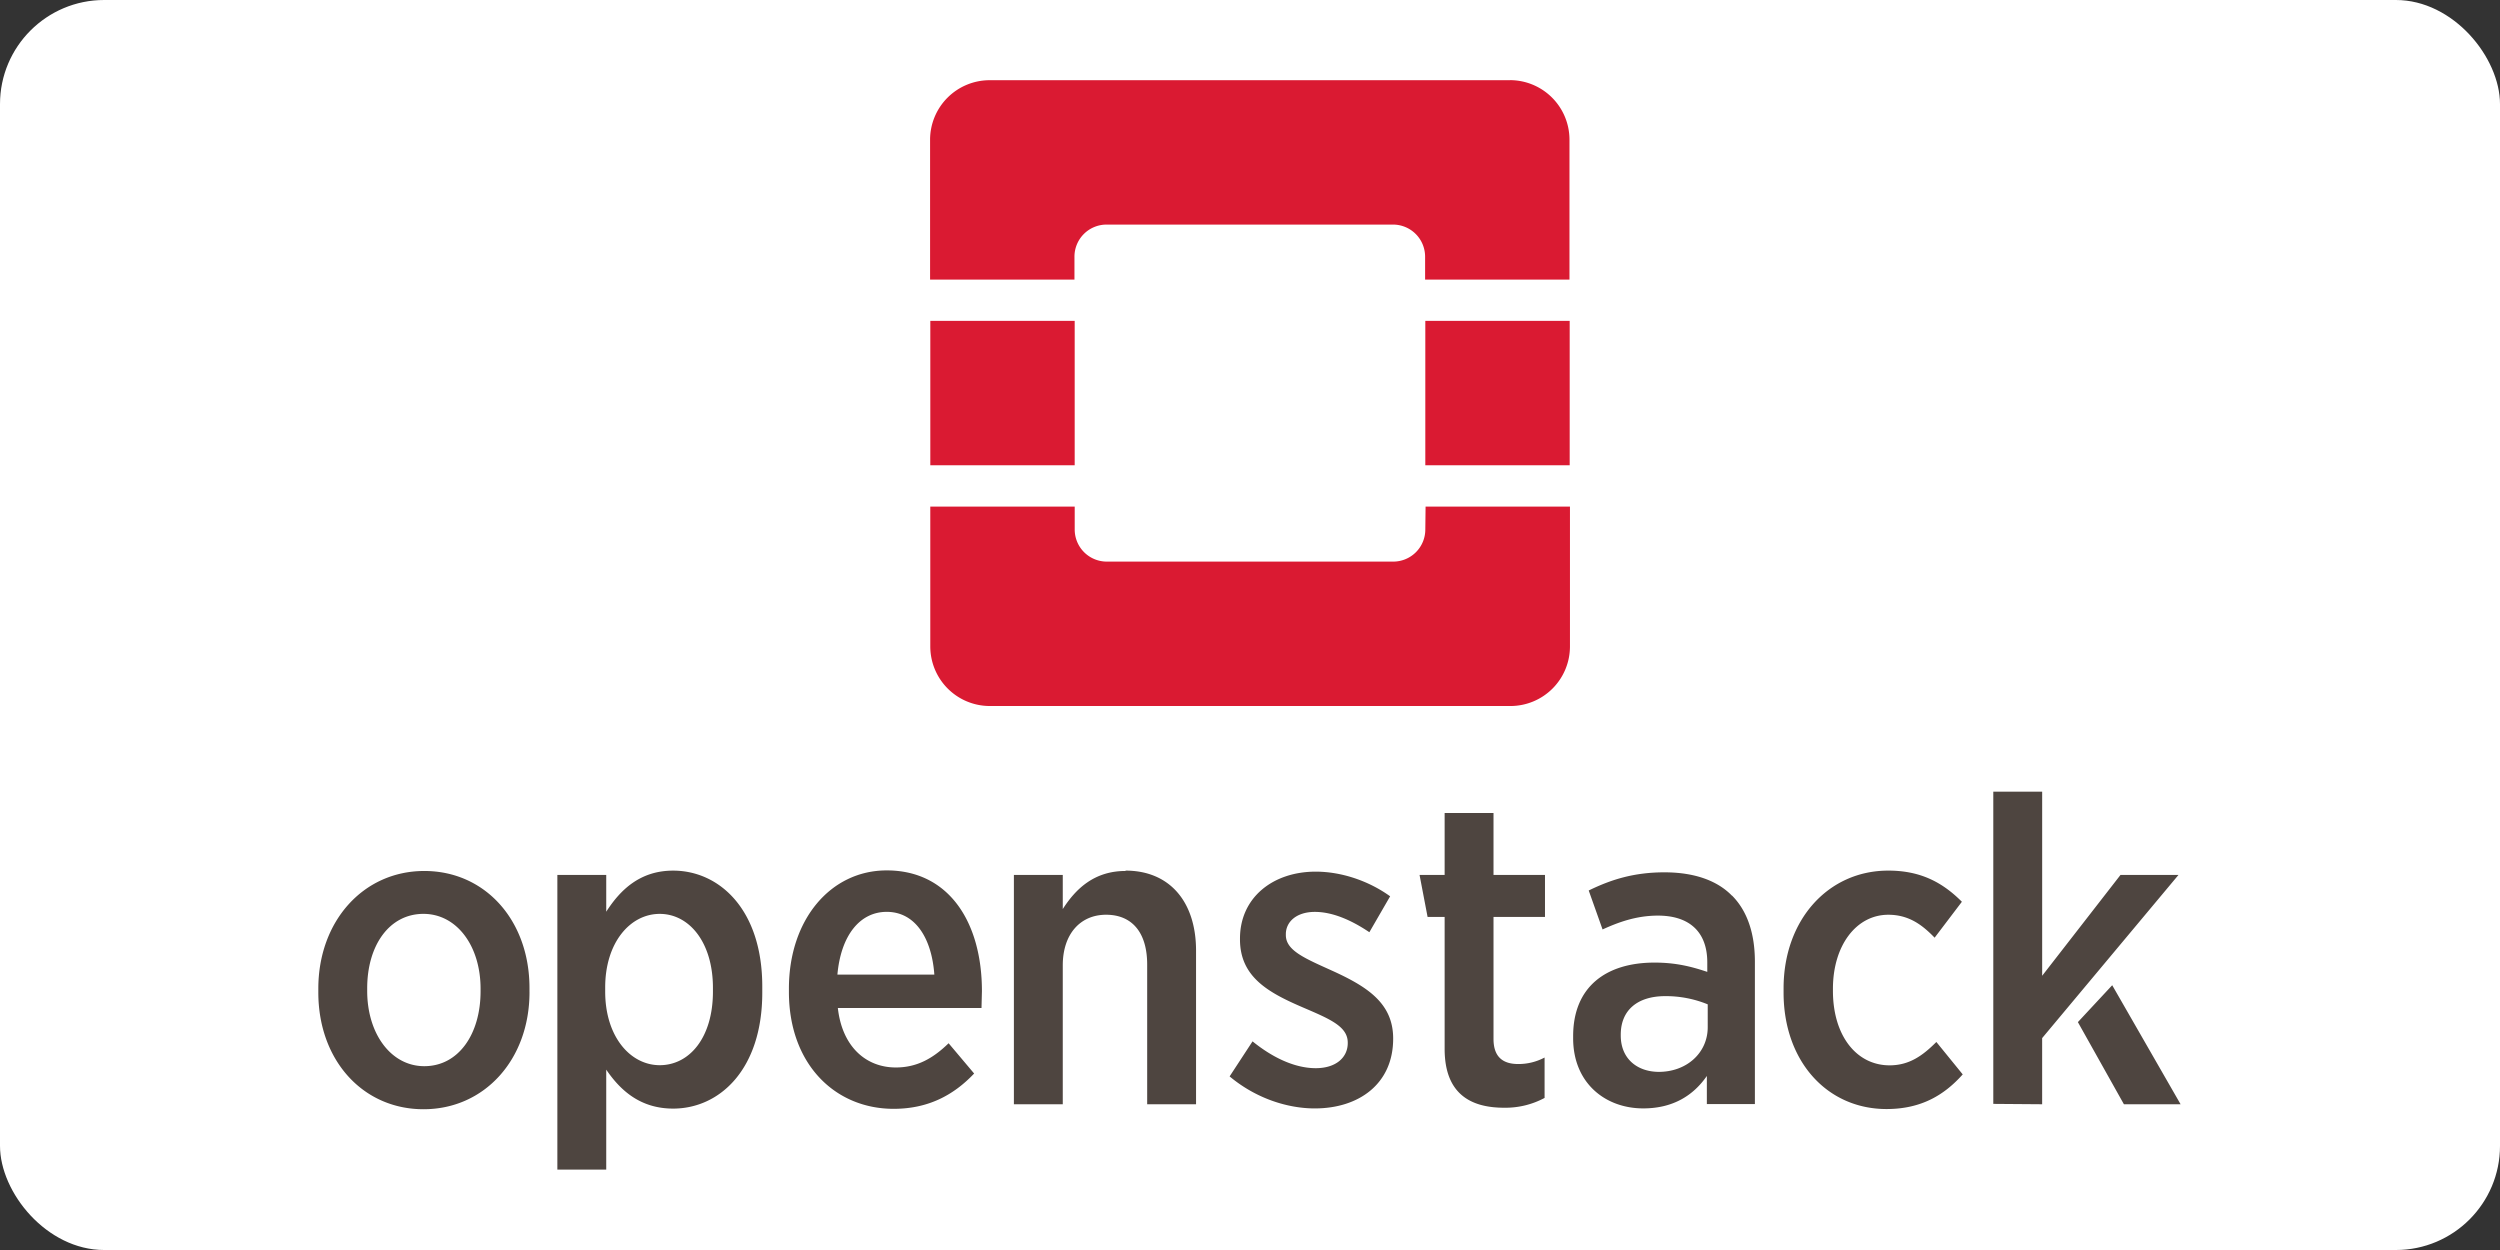
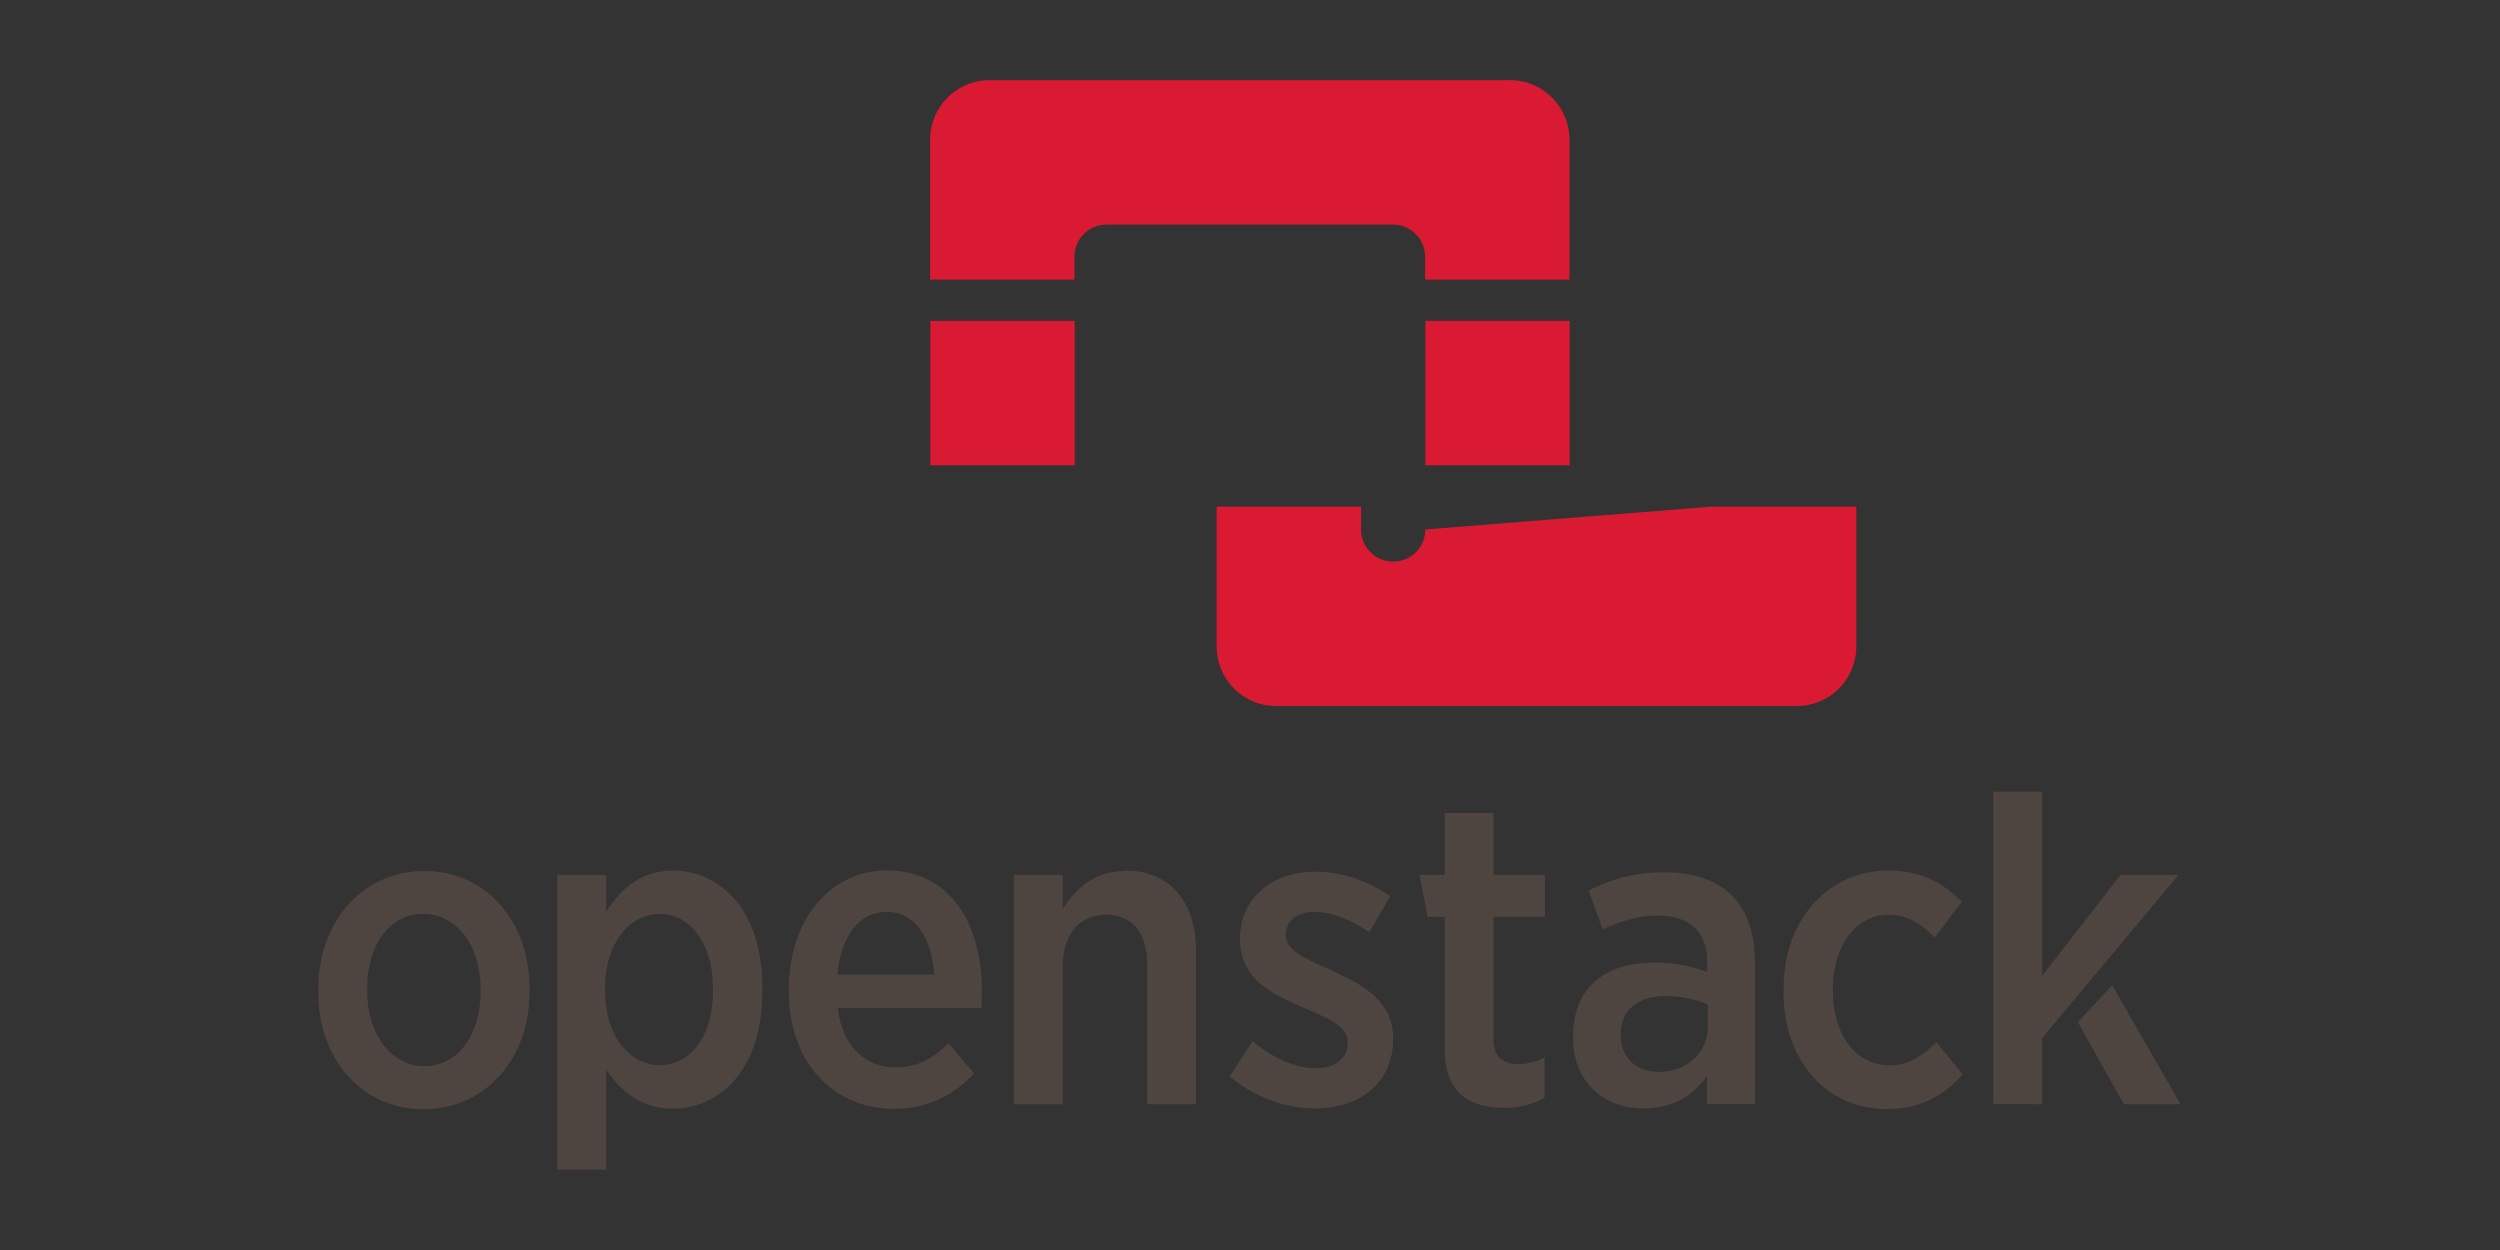
<svg xmlns="http://www.w3.org/2000/svg" width="120" height="60">
  <rect width="100%" height="100%" fill="#333333" stroke="none" />
-   <rect width="120" height="60" rx="5" fill="white" />
-   <path d="M72.495 3.85h-25a2.86 2.86 0 0 0-2.851 2.85v6.72h6.93v-1.098a1.54 1.54 0 0 1 1.542-1.542h13.747a1.54 1.54 0 0 1 1.542 1.542v1.098h6.93V6.7a2.86 2.86 0 0 0-2.852-2.853zm-4.08 21.565a1.54 1.54 0 0 1-1.542 1.542H53.128a1.54 1.54 0 0 1-1.542-1.542v-1.098h-6.932v6.72a2.86 2.86 0 0 0 2.852 2.852h25a2.86 2.86 0 0 0 2.852-2.852v-6.72h-6.93zm-23.76-10.012h6.93v6.93h-6.93zm23.76 0h6.93v6.93h-6.93z" fill="#da1a32" />
+   <path d="M72.495 3.85h-25a2.86 2.86 0 0 0-2.851 2.85v6.72h6.93v-1.098a1.54 1.54 0 0 1 1.542-1.542h13.747a1.54 1.54 0 0 1 1.542 1.542v1.098h6.93V6.7a2.86 2.86 0 0 0-2.852-2.853zm-4.08 21.565a1.54 1.54 0 0 1-1.542 1.542a1.54 1.54 0 0 1-1.542-1.542v-1.098h-6.932v6.72a2.86 2.86 0 0 0 2.852 2.852h25a2.86 2.86 0 0 0 2.852-2.852v-6.72h-6.93zm-23.76-10.012h6.93v6.93h-6.93zm23.76 0h6.93v6.93h-6.93z" fill="#da1a32" />
  <path d="M42.878 28.667v-.2c0-3.656-2.398-6.3-5.658-6.3-3.284 0-5.705 2.7-5.705 6.334v.2c0 3.656 2.4 6.287 5.66 6.287 3.282.001 5.704-2.676 5.704-6.3zm-8.733-.047v-.14c0-2.306 1.188-4.005 3.027-4.005 1.793 0 3.074 1.723 3.074 4.028v.14c0 2.305-1.188 4.028-3.027 4.028-1.793.001-3.074-1.745-3.074-4.05zm21.26.094v-.326c0-4.17-2.33-6.24-4.797-6.24-1.77 0-2.84 1.025-3.6 2.212v-1.98h-2.63v15.858h2.63v-5.38c.745 1.094 1.816 2.096 3.6 2.096 2.492 0 4.797-2.095 4.797-6.24zm-8.453-.047v-.233c0-2.422 1.35-3.958 2.934-3.958S52.75 26 52.75 28.458v.2c0 2.47-1.257 3.96-2.864 3.96-1.583-.001-2.934-1.538-2.934-3.96zm19.854 4.4l-1.374-1.63c-.815.792-1.677 1.304-2.84 1.304-1.607 0-2.888-1.118-3.12-3.2h7.73l.023-.908c0-3.702-1.77-6.497-5.123-6.497-3.027 0-5.263 2.655-5.263 6.357v.186c0 3.866 2.468 6.287 5.635 6.287 1.84 0 3.214-.72 4.332-1.9zm-4.704-8.7c1.537 0 2.422 1.42 2.562 3.376h-5.216c.186-2.095 1.2-3.376 2.654-3.376zm12.85-2.2c-1.677 0-2.678.955-3.377 2.05V22.38h-2.63v12.342h2.63v-7.475c0-1.7.955-2.725 2.33-2.725 1.397 0 2.212.955 2.212 2.678v7.522h2.63v-8.267c0-2.632-1.42-4.308-3.795-4.308zm14.402 9.038v-.023c0-1.933-1.444-2.817-3.353-3.68-1.444-.652-2.422-1.07-2.422-1.886v-.047c0-.675.582-1.2 1.56-1.2s2.003.466 2.934 1.094l1.118-1.933c-1.164-.838-2.63-1.327-4.005-1.327-2.305 0-4.075 1.397-4.075 3.6v.047c0 2.026 1.537 2.864 3.377 3.656 1.467.63 2.422 1.025 2.422 1.9v.023c0 .77-.63 1.35-1.723 1.35s-2.282-.536-3.4-1.443l-1.234 1.886c1.42 1.187 3.12 1.723 4.587 1.723 2.375-.001 4.214-1.328 4.214-3.75zm8.148 3.167v-2.166a2.98 2.98 0 0 1-1.421.349c-.838 0-1.327-.396-1.327-1.35v-6.567h2.77v-2.26h-2.77v-3.33h-2.63v3.33h-1.35l.432 2.26h.918v7.102c0 2.4 1.374 3.167 3.2 3.167a4.45 4.45 0 0 0 2.19-.534zm10.083-10.875c-.792-.815-2.026-1.257-3.633-1.257-1.653 0-2.888.396-4.075.978l.745 2.096c.815-.372 1.793-.745 2.98-.745 1.677 0 2.655.862 2.655 2.515v.513c-.838-.28-1.677-.5-2.84-.5-2.608 0-4.378 1.304-4.378 3.958v.116c0 2.4 1.723 3.772 3.772 3.772 1.607 0 2.7-.7 3.423-1.746v1.514h2.585v-7.66c0-1.538-.42-2.75-1.234-3.564zm-1.304 7.08c0 1.397-1.164 2.422-2.678 2.4-1.14-.023-2.002-.722-2.002-1.956v-.047c0-1.304.885-2.072 2.398-2.072a5.94 5.94 0 0 1 2.282.442zm13.723 2.538l-1.42-1.746c-.722.722-1.444 1.257-2.515 1.257-1.793 0-3.05-1.607-3.05-4.005v-.116c0-2.33 1.257-3.982 2.98-3.982 1.118 0 1.84.56 2.492 1.234l1.467-1.933c-1.025-1.025-2.2-1.677-3.96-1.677-3.237 0-5.635 2.655-5.635 6.334v.233c0 3.68 2.33 6.264 5.542 6.264 1.885-.001 3.12-.77 4.097-1.863zM126.2 30.3l2.477 4.42h3.05l-3.68-6.405zm-1.923 4.42v-3.56l7.336-8.78h-3.12l-4.215 5.426V17.9h-2.63v16.8z" transform="matrix(.892 0 0 .892 -12.832 22.034)" fill="#4e4540" />
</svg>